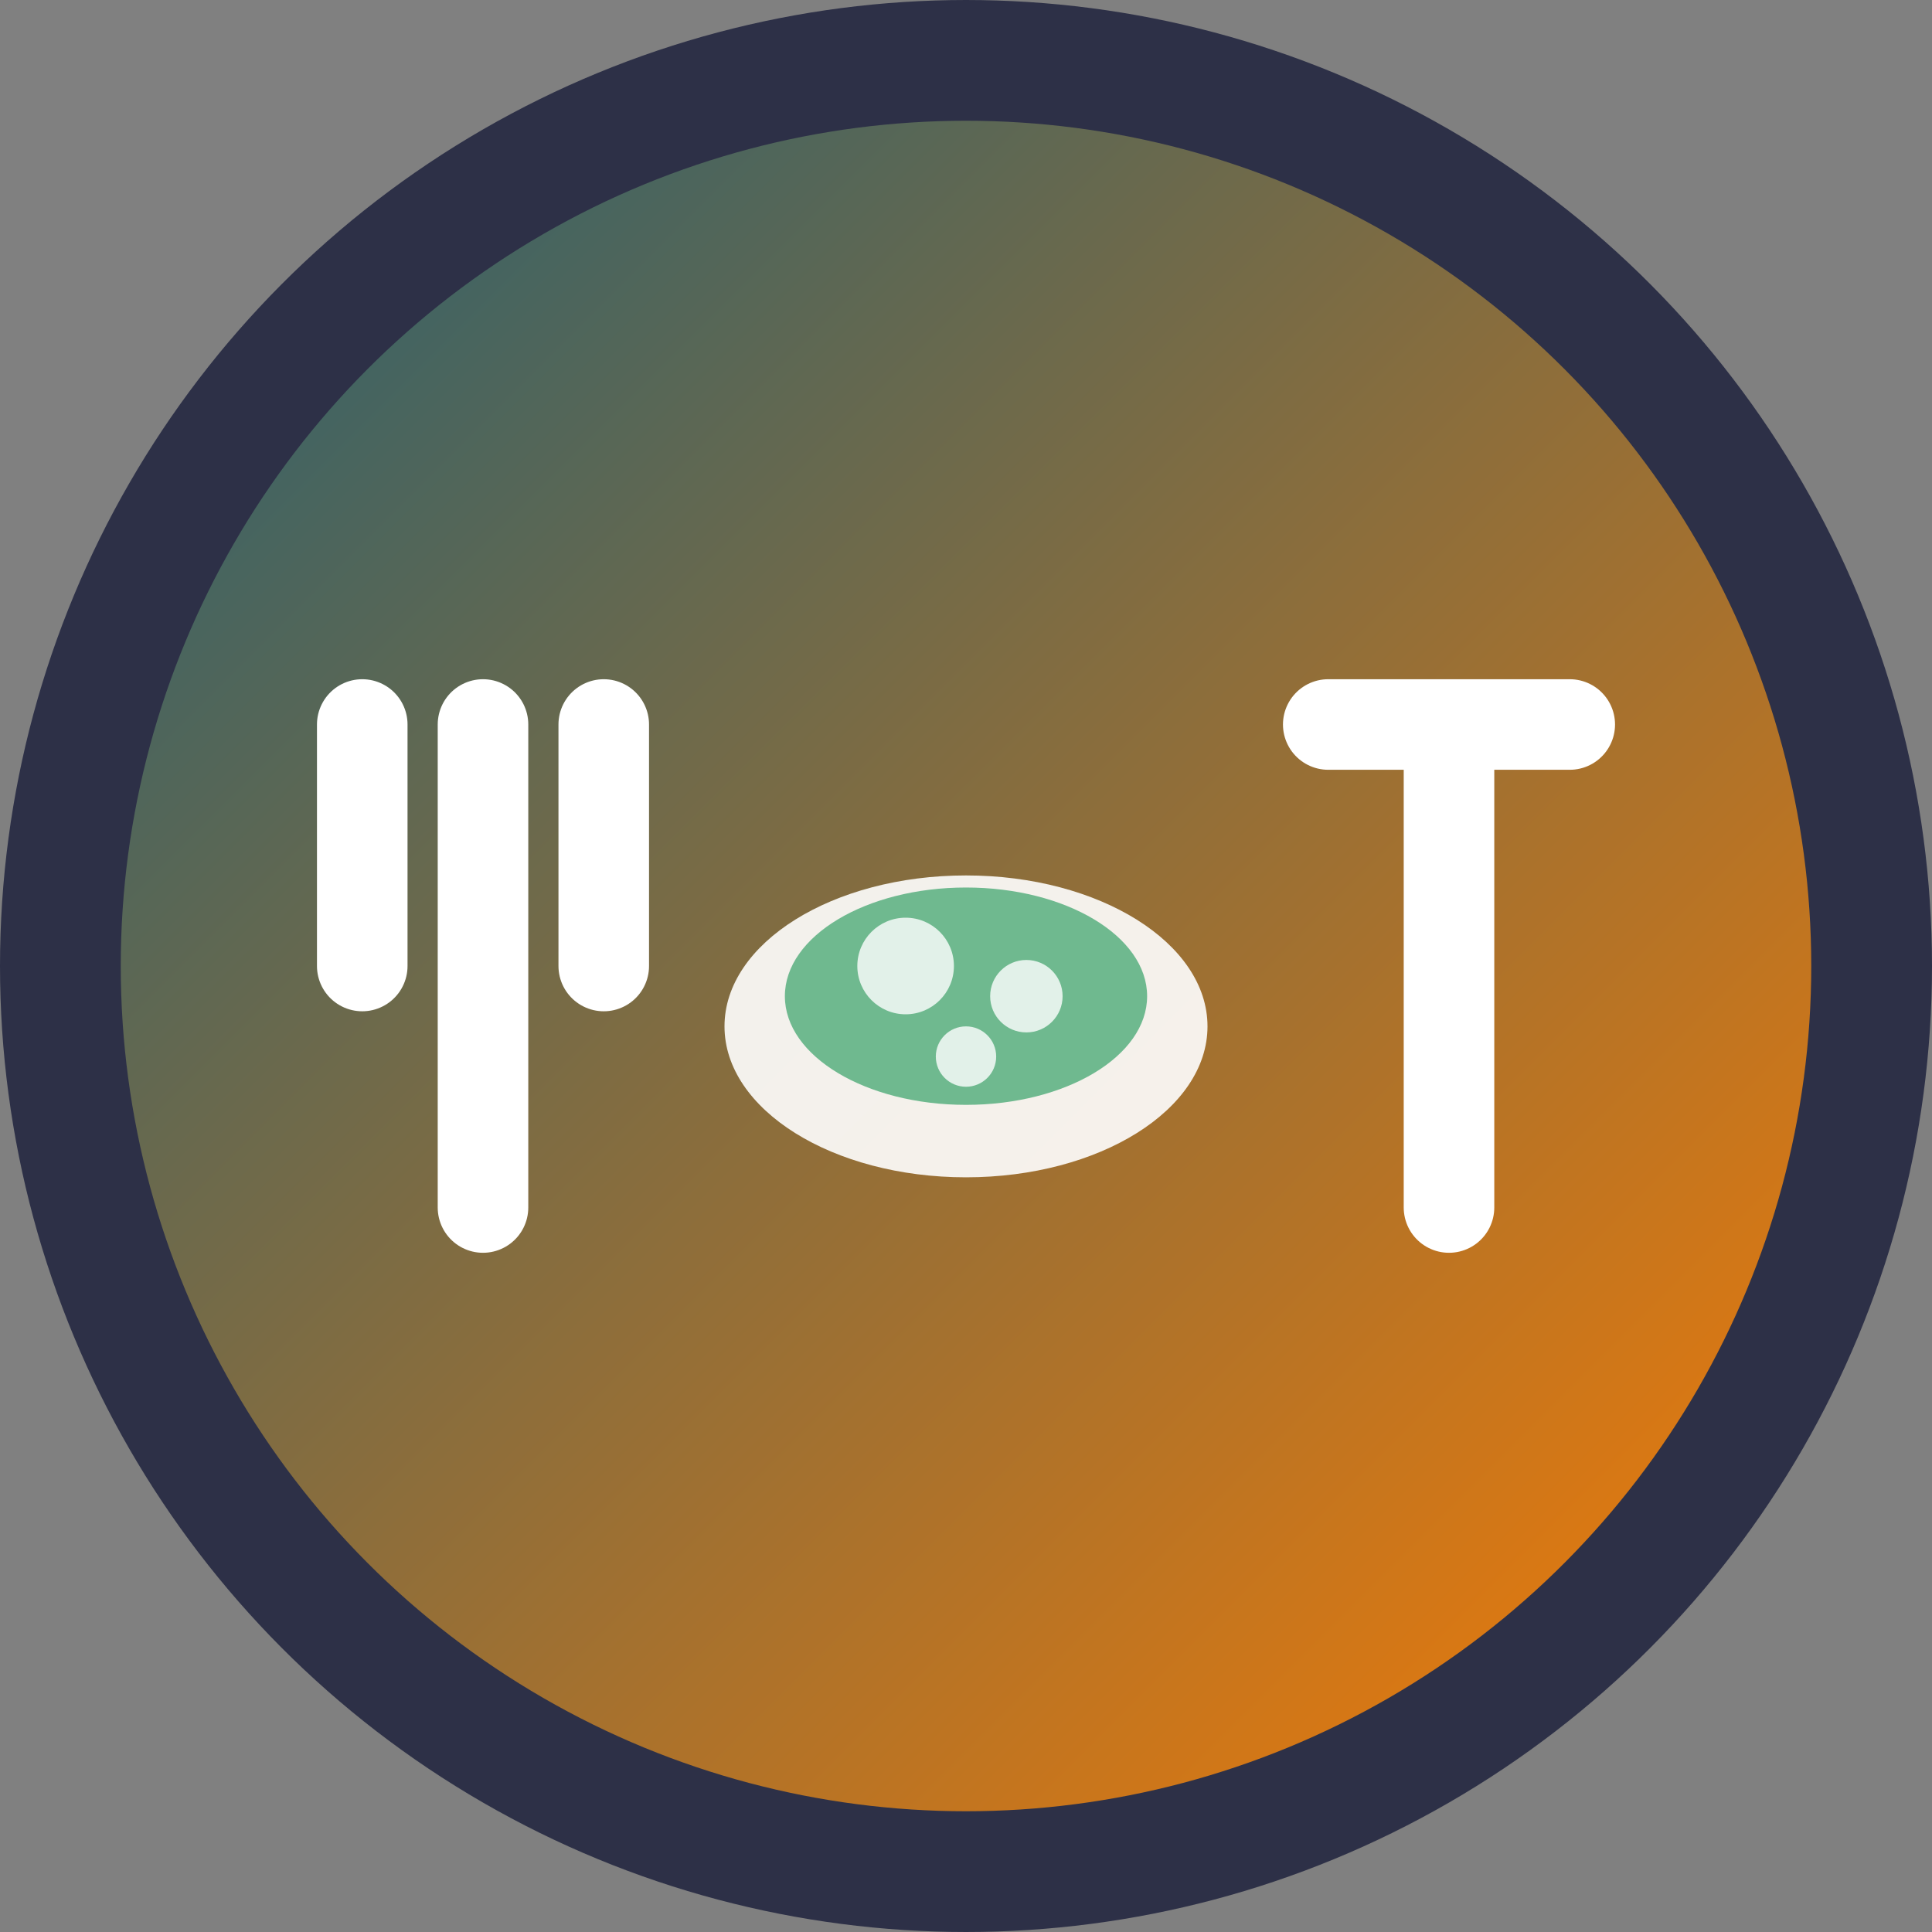
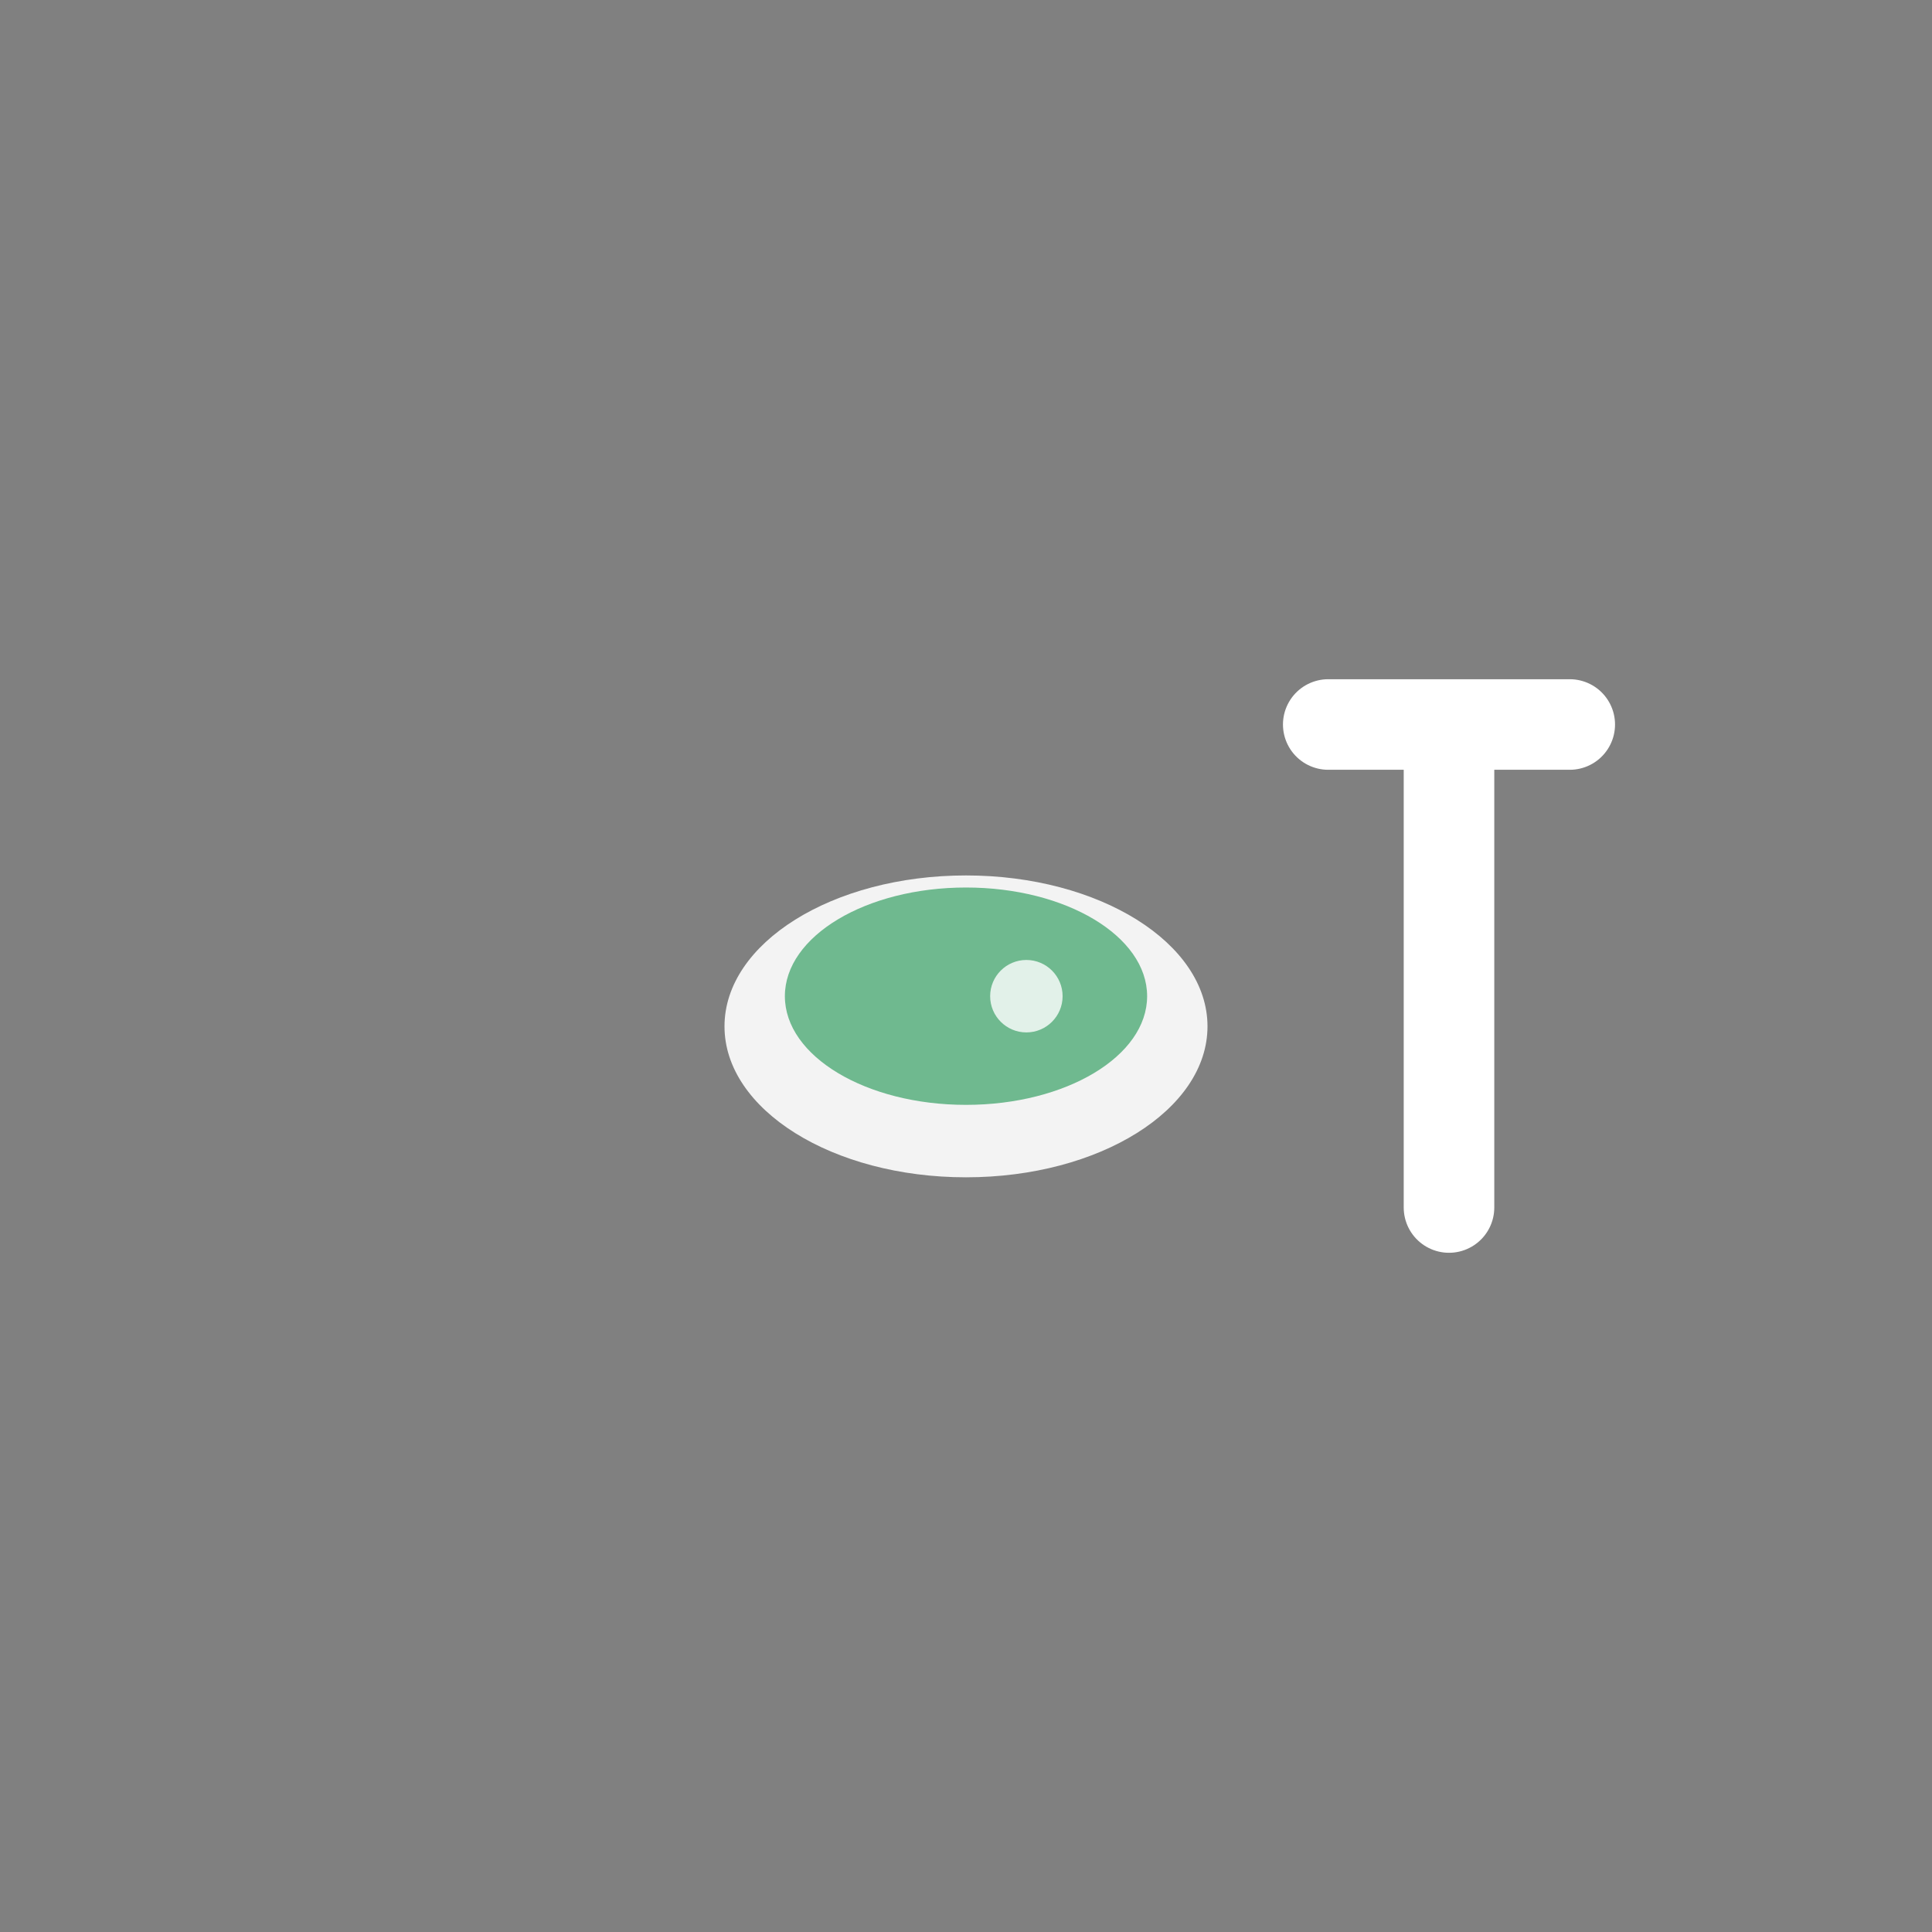
<svg xmlns="http://www.w3.org/2000/svg" viewBox="0 0 32 32" width="32" height="32">
  <rect x="0" y="0" width="32" height="32" fill="#808080" stroke="none" />
  <defs>
    <linearGradient id="gradient" x1="0%" y1="0%" x2="100%" y2="100%">
      <stop offset="0%" style="stop-color:#1E5F74;stop-opacity:1" />
      <stop offset="100%" style="stop-color:#FF7D00;stop-opacity:1" />
    </linearGradient>
  </defs>
-   <circle cx="16" cy="16" r="15" fill="url(#gradient)" stroke="#2D3047" stroke-width="2" />
-   <path d="M8 12 L8 20 M6 12 L6 16 M10 12 L10 16" stroke="white" stroke-width="1.5" stroke-linecap="round" />
  <path d="M24 12 L24 20 M22 12 L26 12" stroke="white" stroke-width="1.5" stroke-linecap="round" />
  <ellipse cx="16" cy="17" rx="4" ry="2.5" fill="white" opacity="0.9" />
  <ellipse cx="16" cy="16.5" rx="3" ry="1.8" fill="#6FB98F" />
-   <circle cx="15" cy="16" r="0.8" fill="white" opacity="0.8" />
  <circle cx="17" cy="16.5" r="0.6" fill="white" opacity="0.8" />
-   <circle cx="16" cy="17.5" r="0.5" fill="white" opacity="0.8" />
</svg>